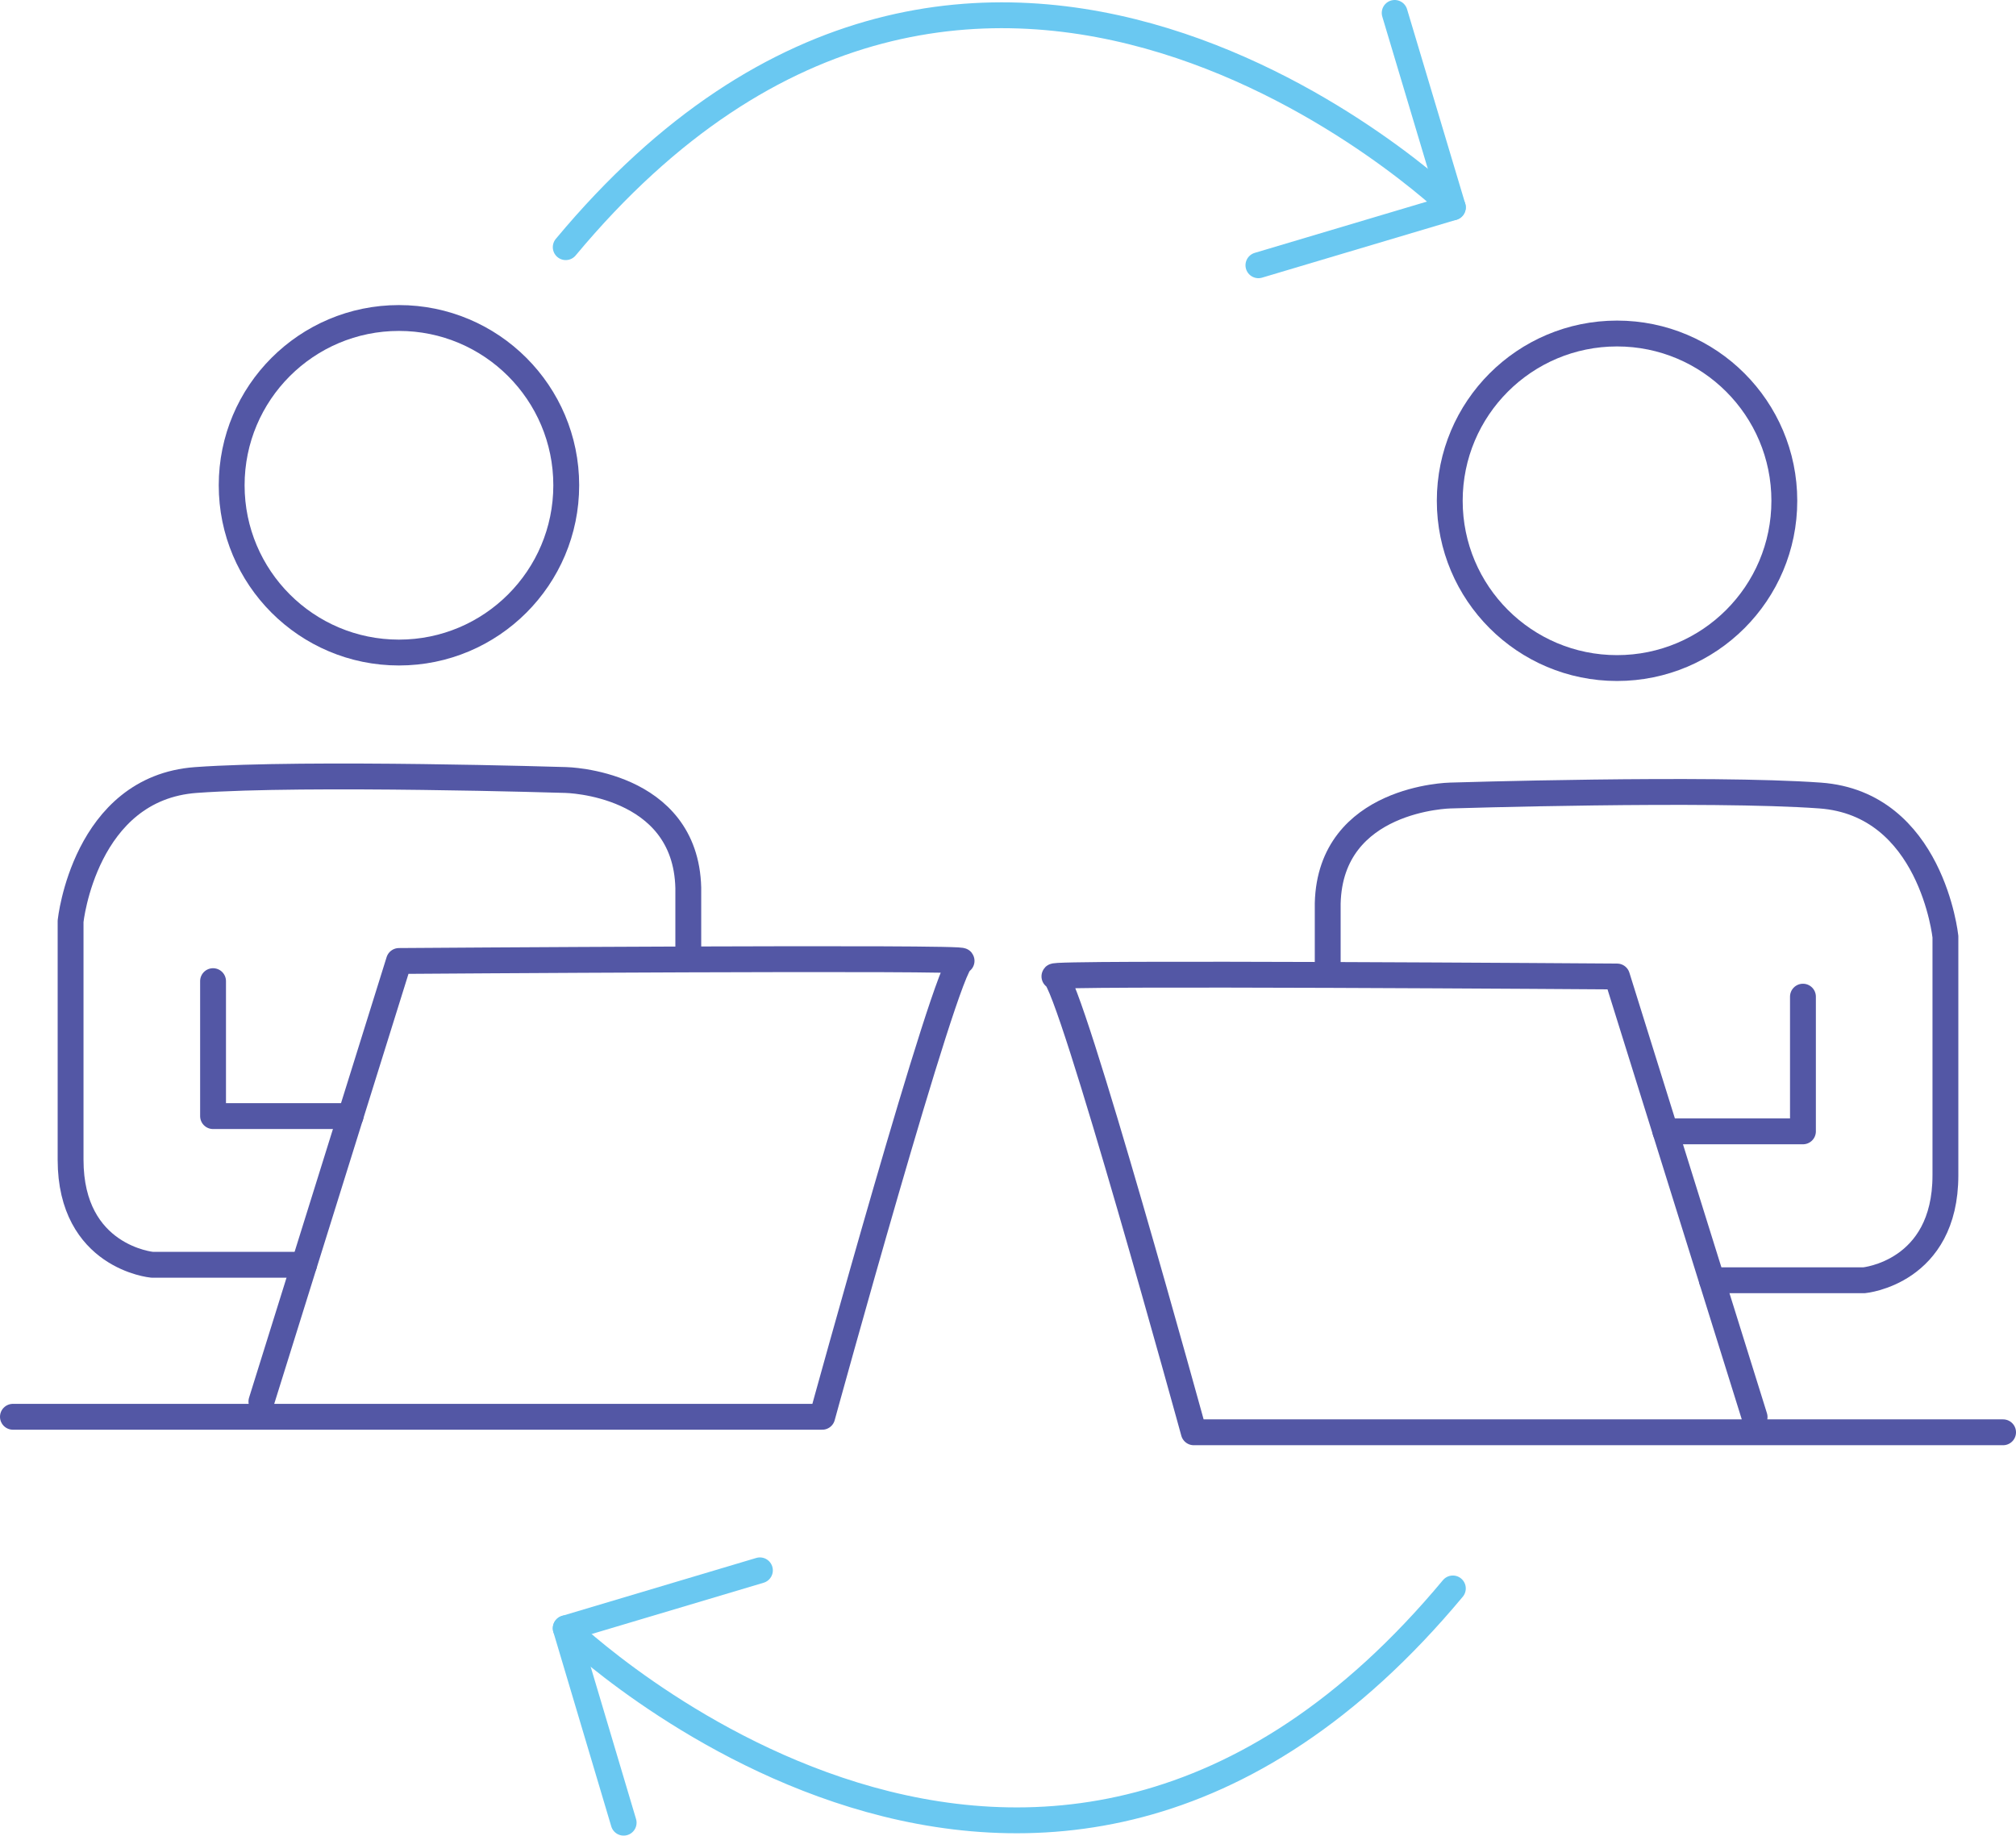
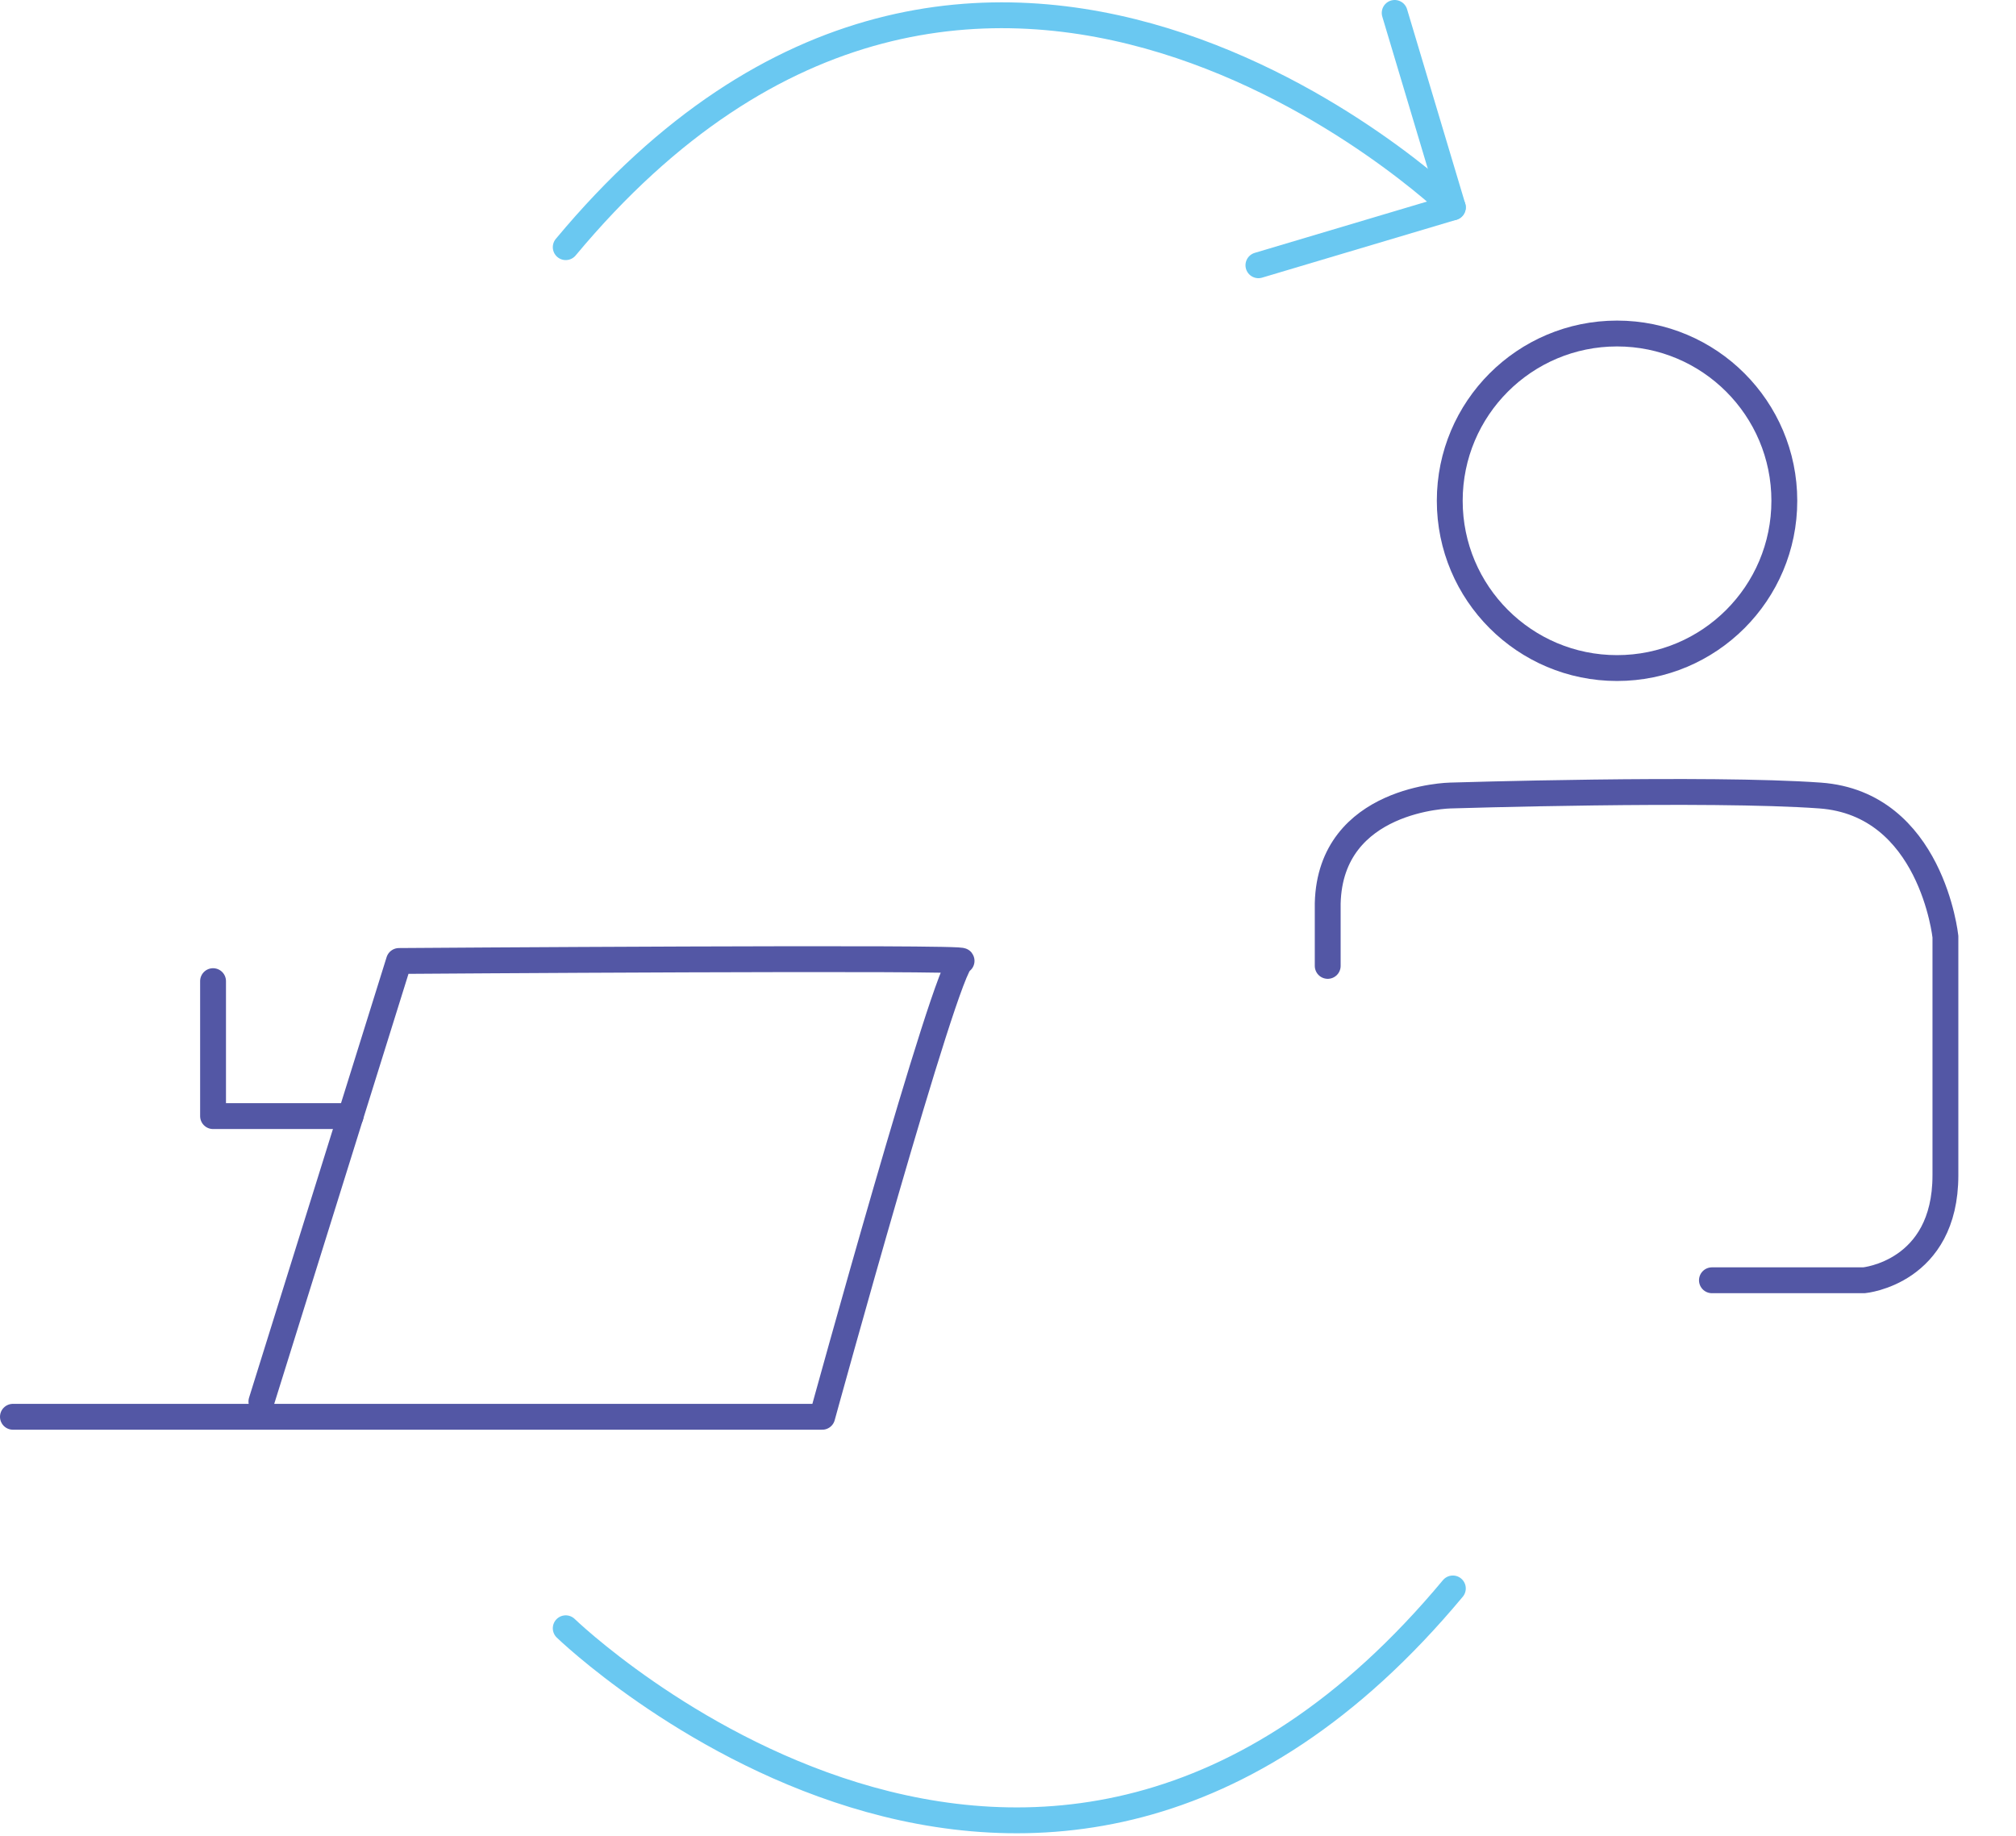
<svg xmlns="http://www.w3.org/2000/svg" id="Layer_2" viewBox="0 0 77.97 71">
  <defs>
    <style>
      .cls-1 {
        stroke: #6ac8f1;
      }

      .cls-1, .cls-2 {
        fill: none;
        stroke-linecap: round;
        stroke-linejoin: round;
      }

      .cls-2 {
        stroke: #5357a5;
      }
    </style>
  </defs>
  <g id="Layer_1-2" data-name="Layer_1">
    <g>
      <g>
        <polyline class="cls-1" points="48.67 10.26 56.19 8.02 53.94 .5" />
        <path class="cls-1" d="M56.19,8.02s-18.29-17.7-34.31,1.54" />
      </g>
      <g>
-         <polyline class="cls-1" points="29.39 60.74 21.88 62.98 24.12 70.5" />
        <path class="cls-1" d="M21.88,62.98s18.29,17.7,34.31-1.54" />
      </g>
      <g>
-         <circle class="cls-2" cx="15.43" cy="18.77" r="6.47" />
        <path class="cls-2" d="M.5,54.8h31.3s4.8-17.47,5.38-17.63-21.75,0-21.75,0l-5.32,17.04" />
        <polyline class="cls-2" points="8.24 37.95 8.24 43.17 13.56 43.17" />
-         <path class="cls-2" d="M11.76,48.92h-5.88s-3.15-.29-3.15-4.06v-9.23s.54-5.15,4.85-5.46,14.3,0,14.3,0c0,0,4.64.08,4.74,4.17v2.42" />
      </g>
      <g>
        <circle class="cls-2" cx="62.54" cy="19.37" r="6.47" />
-         <path class="cls-2" d="M77.47,55.4h-31.3s-4.8-17.47-5.38-17.63,21.75,0,21.75,0l5.32,17.04" />
-         <polyline class="cls-2" points="69.73 38.55 69.73 43.76 64.41 43.76" />
        <path class="cls-2" d="M66.21,49.52h5.88s3.15-.29,3.15-4.06c0-3.77,0-9.23,0-9.23,0,0-.54-5.15-4.85-5.46s-14.3,0-14.3,0c0,0-4.64.08-4.74,4.17v2.42" />
      </g>
    </g>
  </g>
</svg>